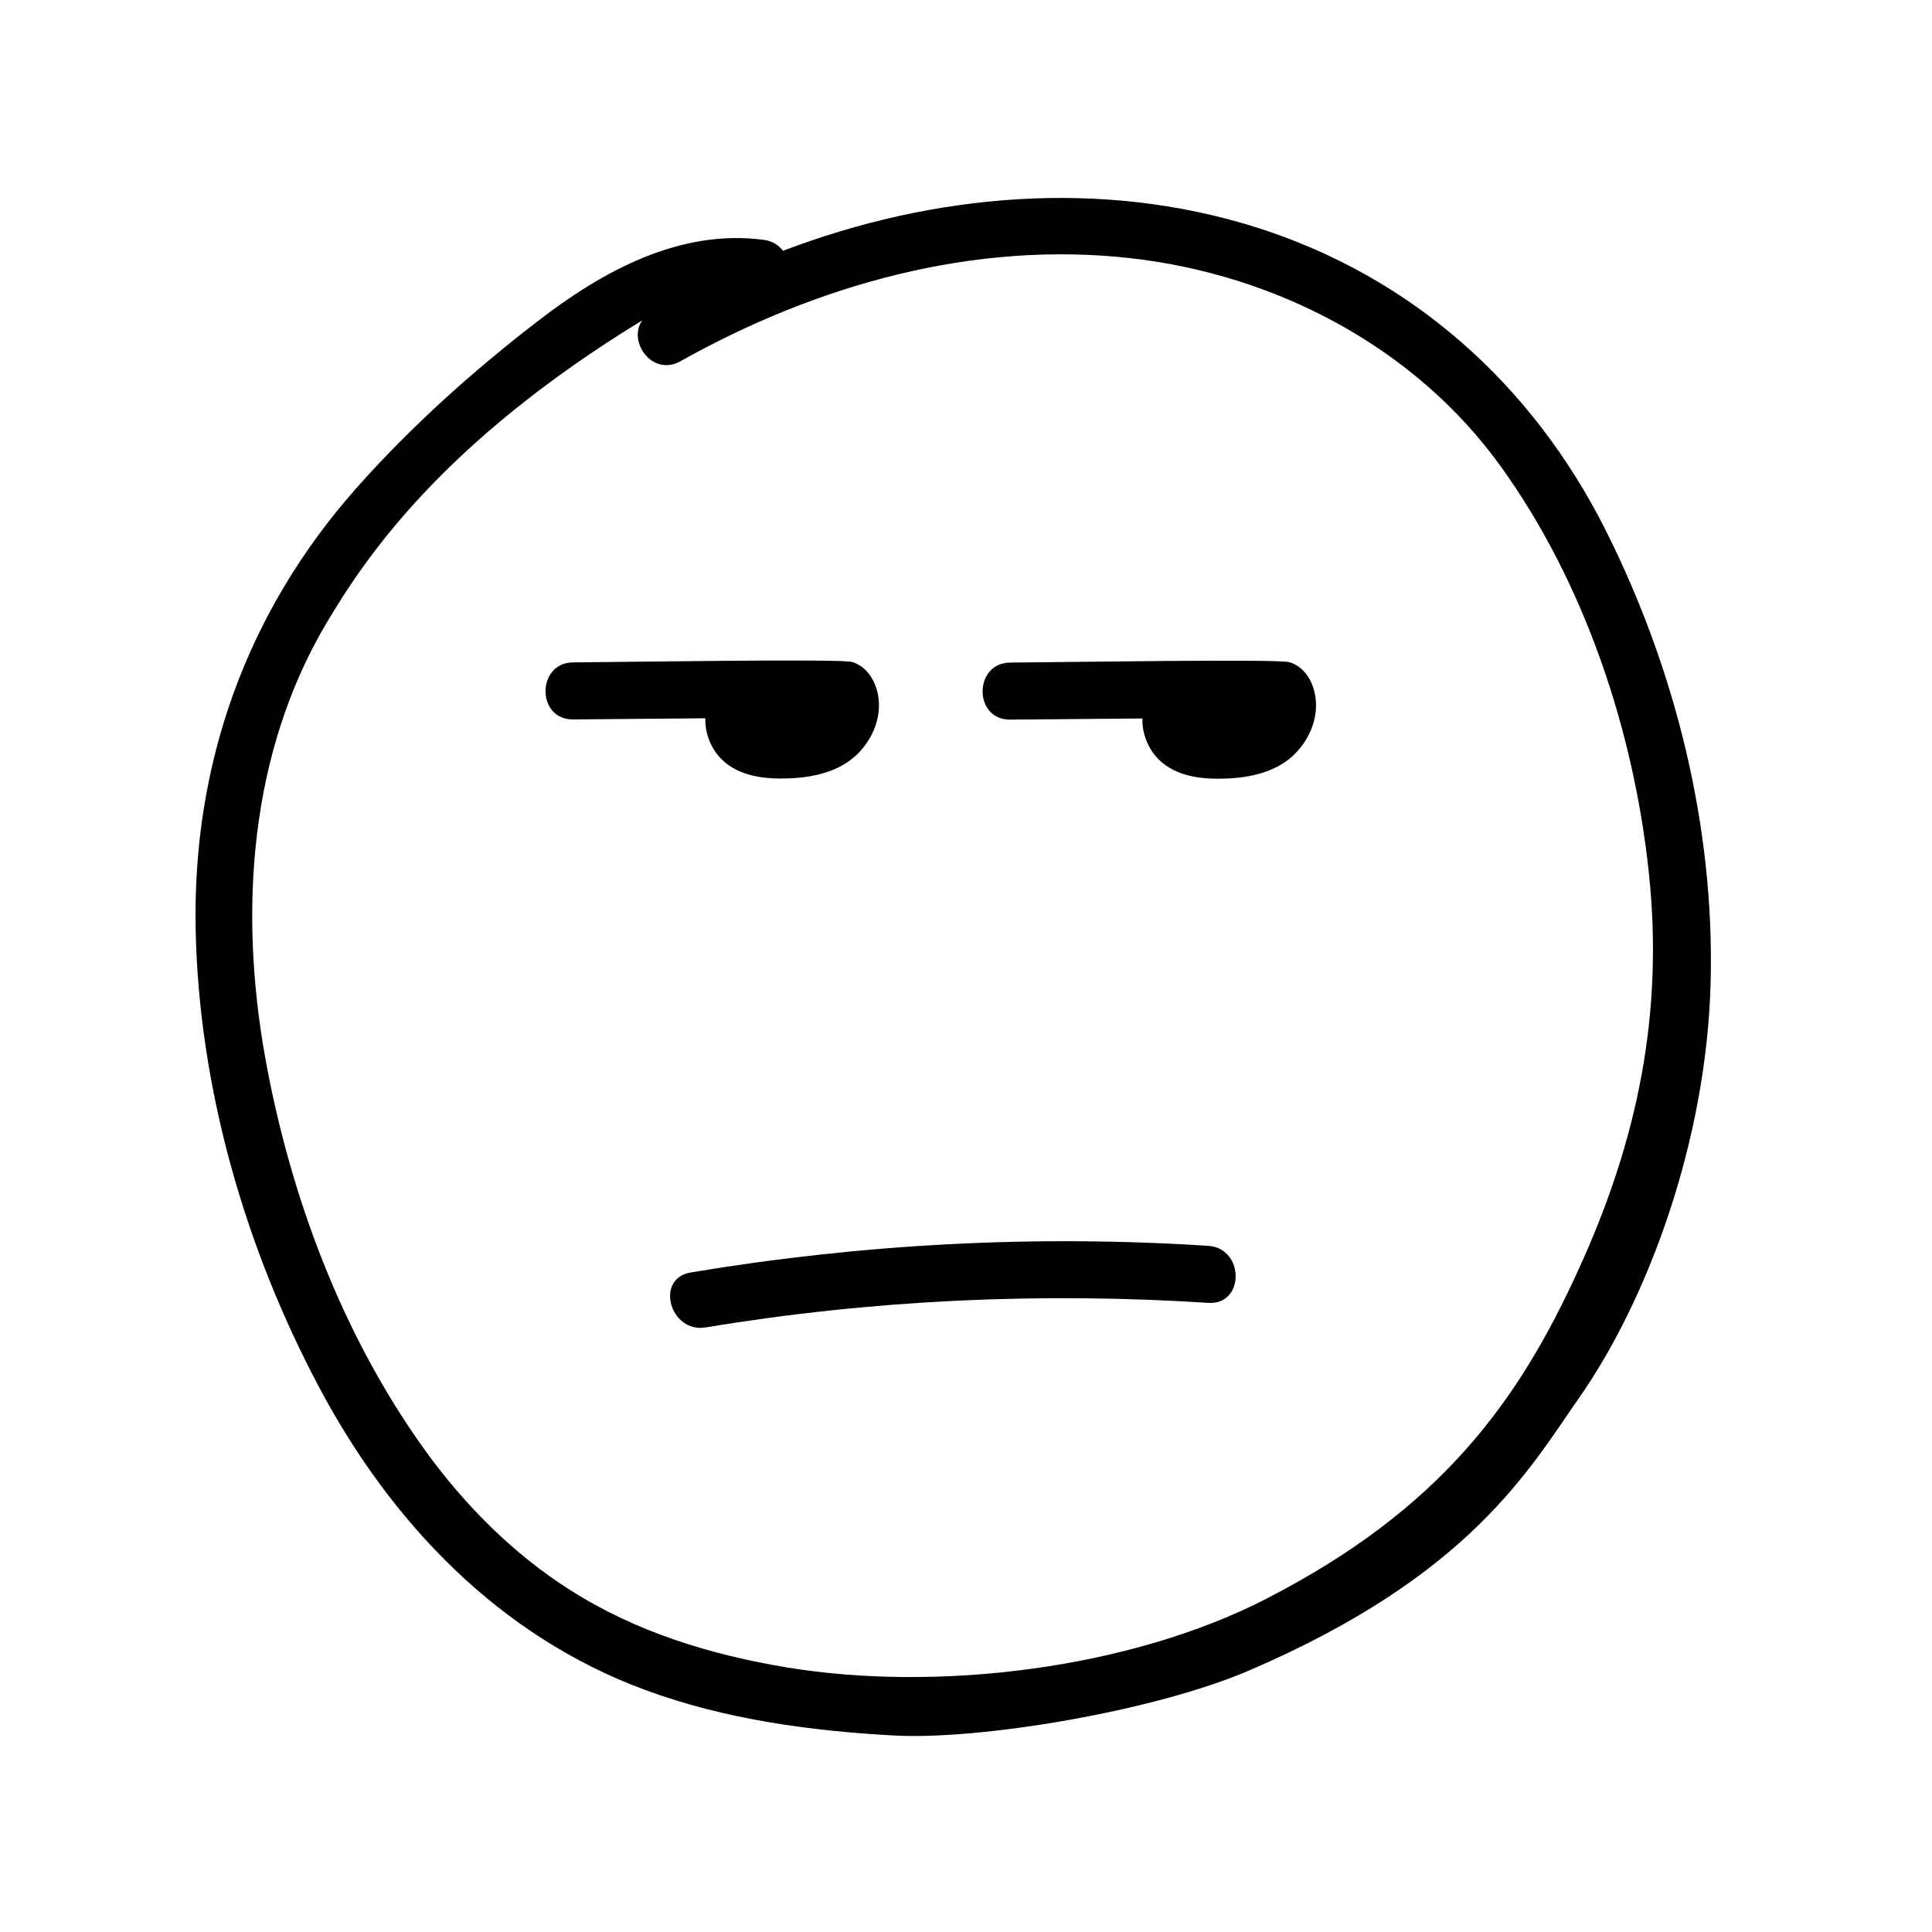
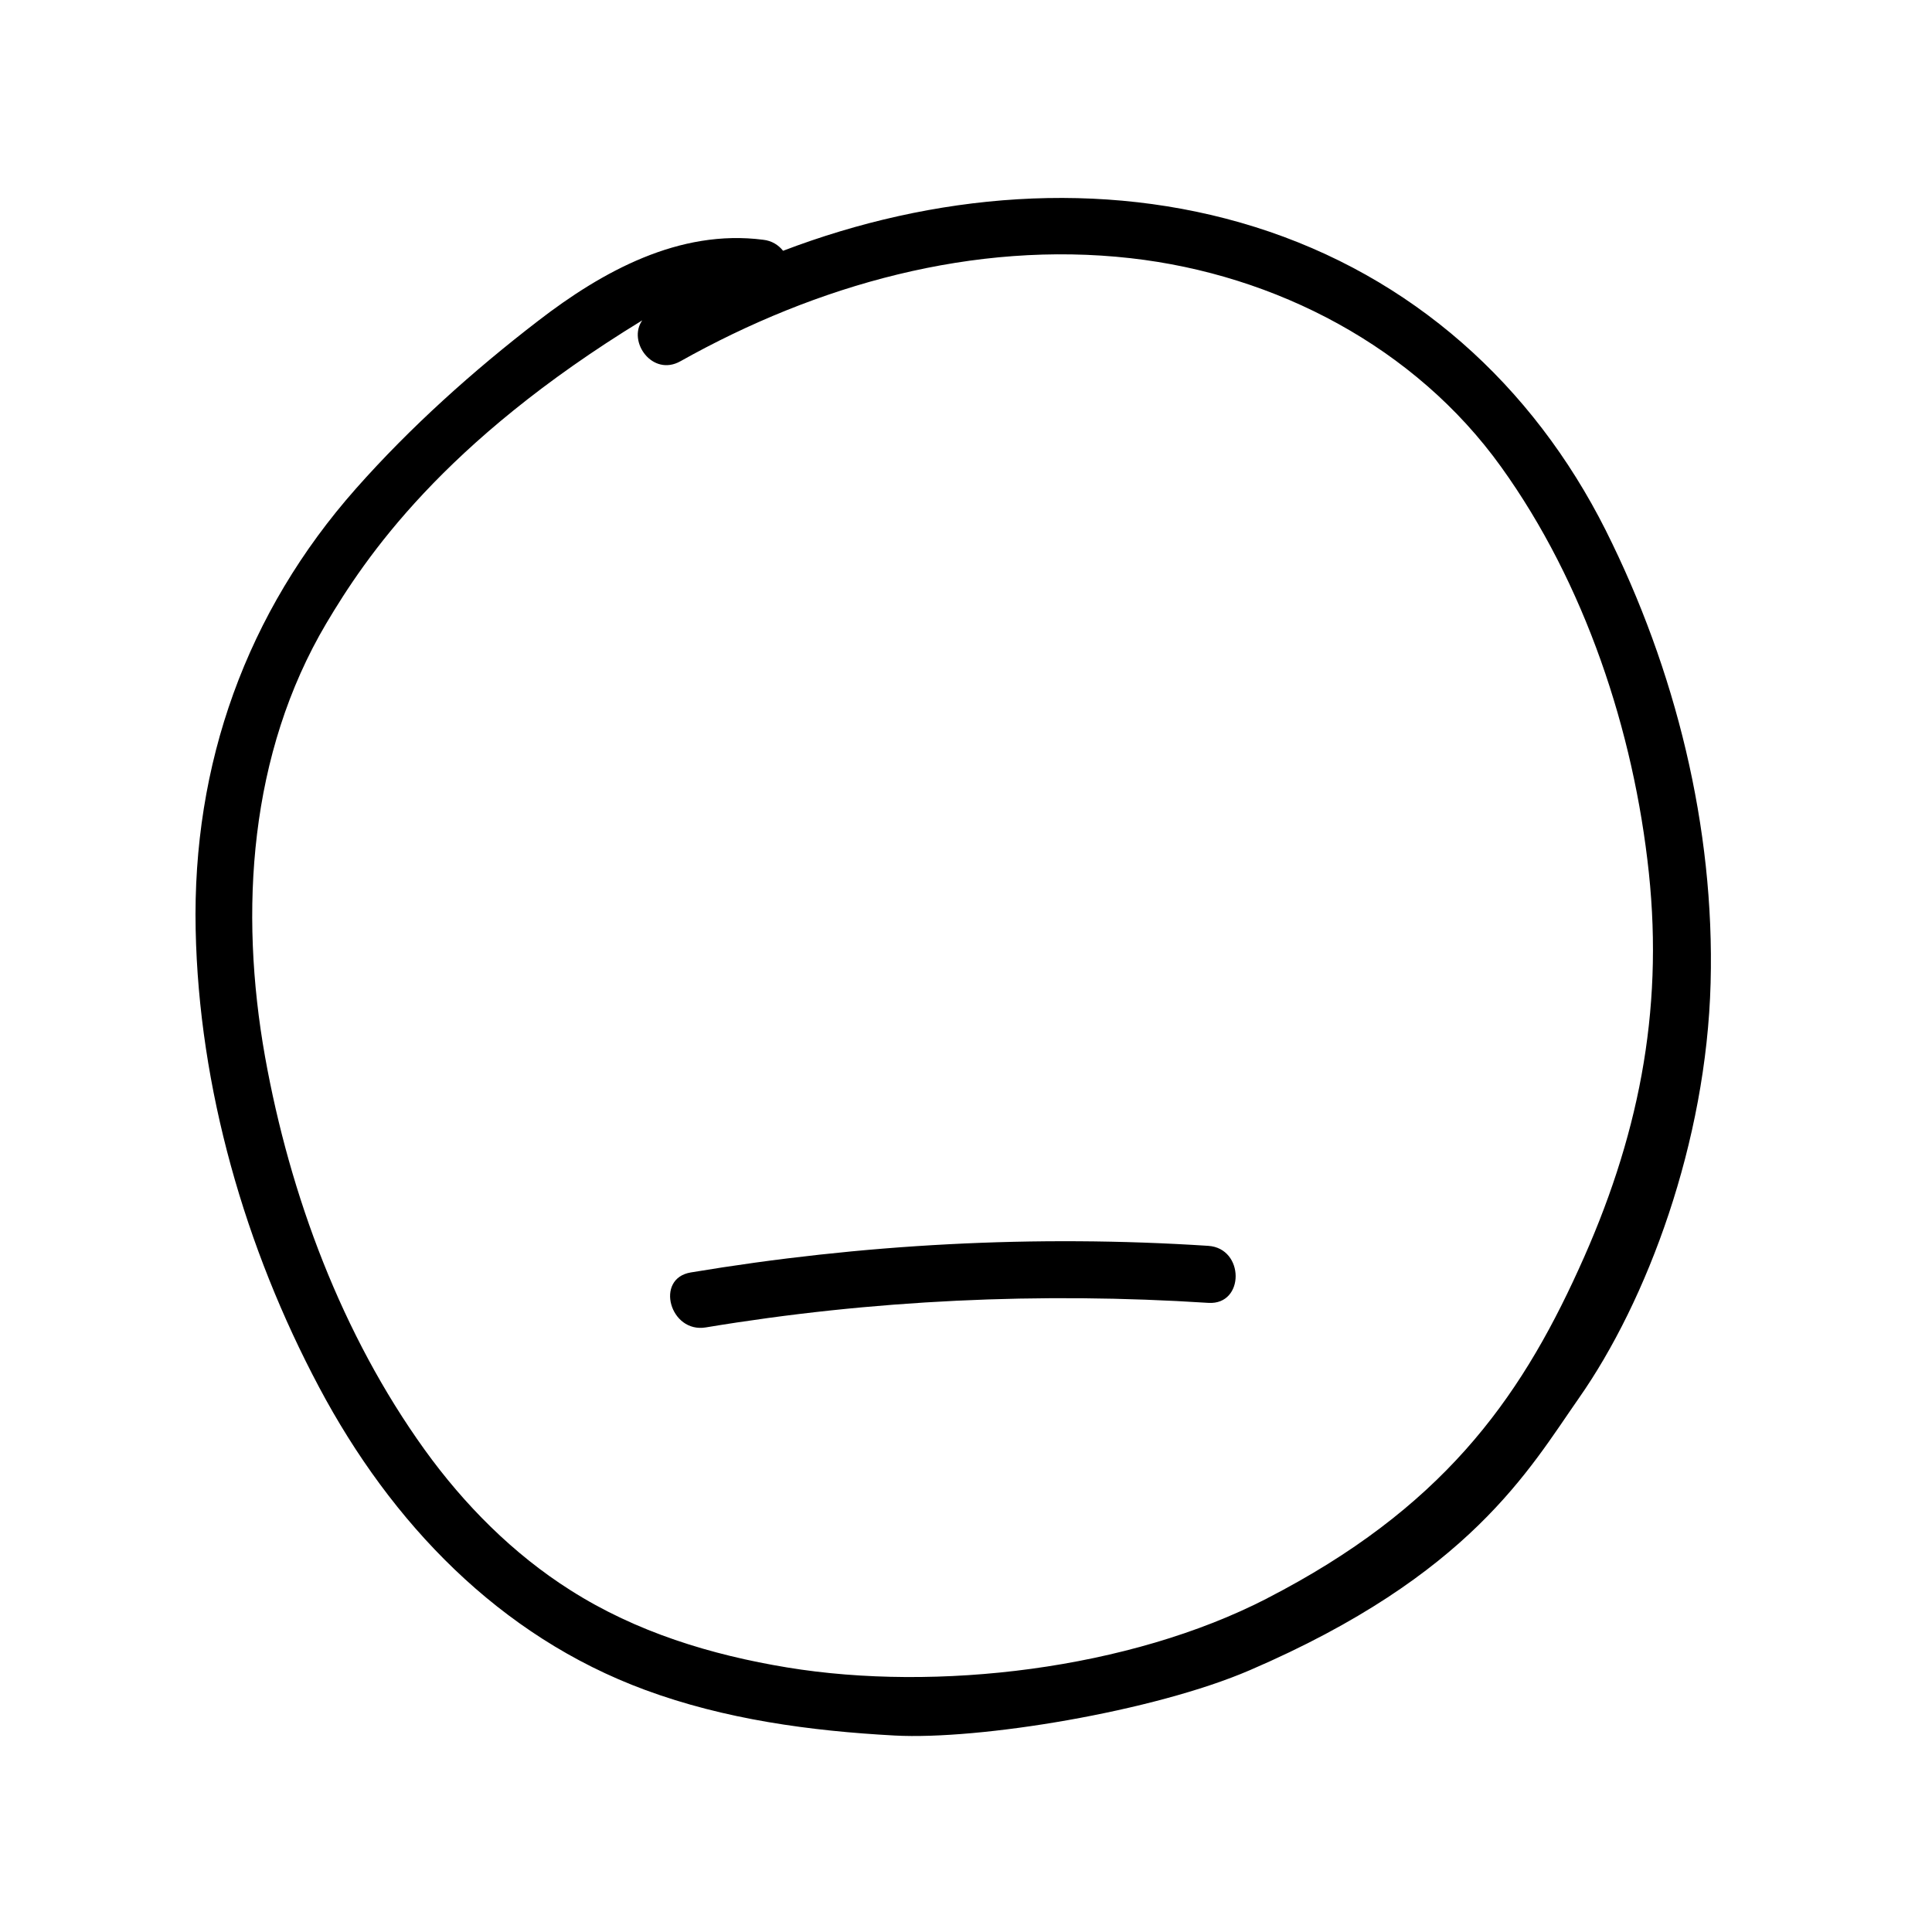
<svg xmlns="http://www.w3.org/2000/svg" fill="#000000" width="800px" height="800px" version="1.1" viewBox="144 144 512 512">
  <g>
-     <path d="m492.35 327.4c-0.855-3.578-2.973-6.75-6.648-7.91-2.82-0.906-59.602 0-74.008 0.102-9.723 0.102-9.723 15.215 0 15.113 11.688-0.102 23.375-0.203 35.066-0.301-0.152 3.981 1.512 8.062 4.281 10.832 4.637 4.637 11.637 5.34 17.887 5.09 6.449-0.25 13.199-1.715 17.984-6.297 4.379-4.234 6.898-10.582 5.438-16.629z" />
-     <path d="m369.87 319.44c-2.82-0.906-59.602 0-74.008 0.102-9.723 0.102-9.723 15.215 0 15.113 11.688-0.102 23.375-0.203 35.066-0.301-0.152 3.981 1.512 8.062 4.281 10.832 4.637 4.637 11.637 5.34 17.887 5.09 6.449-0.25 13.199-1.715 17.984-6.297 4.383-4.231 6.902-10.578 5.441-16.625-0.91-3.527-3.023-6.754-6.652-7.914z" />
    <path d="m464.18 474.16c-45.848-2.973-91.844-0.504-137.14 7.055-9.574 1.613-5.492 16.172 4.031 14.559 43.984-7.305 88.672-9.371 133.16-6.5 9.672 0.605 9.621-14.508-0.051-15.113z" />
    <path d="m569.58 284.62c-19.445-38.691-51.438-67.41-92.953-80.457-40.91-12.848-85.344-8.867-125.1 6.297-1.211-1.512-2.973-2.672-5.289-2.922-22.219-2.871-42.621 8.363-59.652 21.512-17.23 13.25-33.805 28.113-48.215 44.387-29.07 32.848-43.426 73.051-42.52 116.93 0.855 41.918 13.098 84.387 32.746 121.32 19.094 35.922 47.711 65.898 86.352 80.156 21.109 7.809 43.781 10.883 66.148 12.09 22.371 1.211 68.57-6.297 94.16-17.332 58.391-25.141 74.008-53.254 87.109-71.996 18.137-25.844 33.855-67.863 34.965-110.13 1.113-41.207-9.316-83.074-27.754-119.85zm-89.73 282.94c-36.625 18.895-87.664 24.836-127.21 18.34-20.203-3.324-40.004-9.371-57.434-20.453-15.215-9.621-28.215-22.723-38.691-37.281-21.914-30.48-35.668-67.309-42.27-104.09-6.902-38.742-4.18-80.406 16.223-114.87 10.328-17.383 30.73-47.914 83.734-80.309-3.981 5.644 2.719 15.012 10.125 10.832 36.125-20.254 77.688-31.992 119.3-27.305 38.492 4.332 75.422 23.578 98.191 55.316 22.168 30.832 35.164 69.98 39.145 107.56 3.93 37.129-2.871 70.684-18.59 105.04-15.969 35.164-36.625 63.578-82.523 87.207z" />
  </g>
</svg>